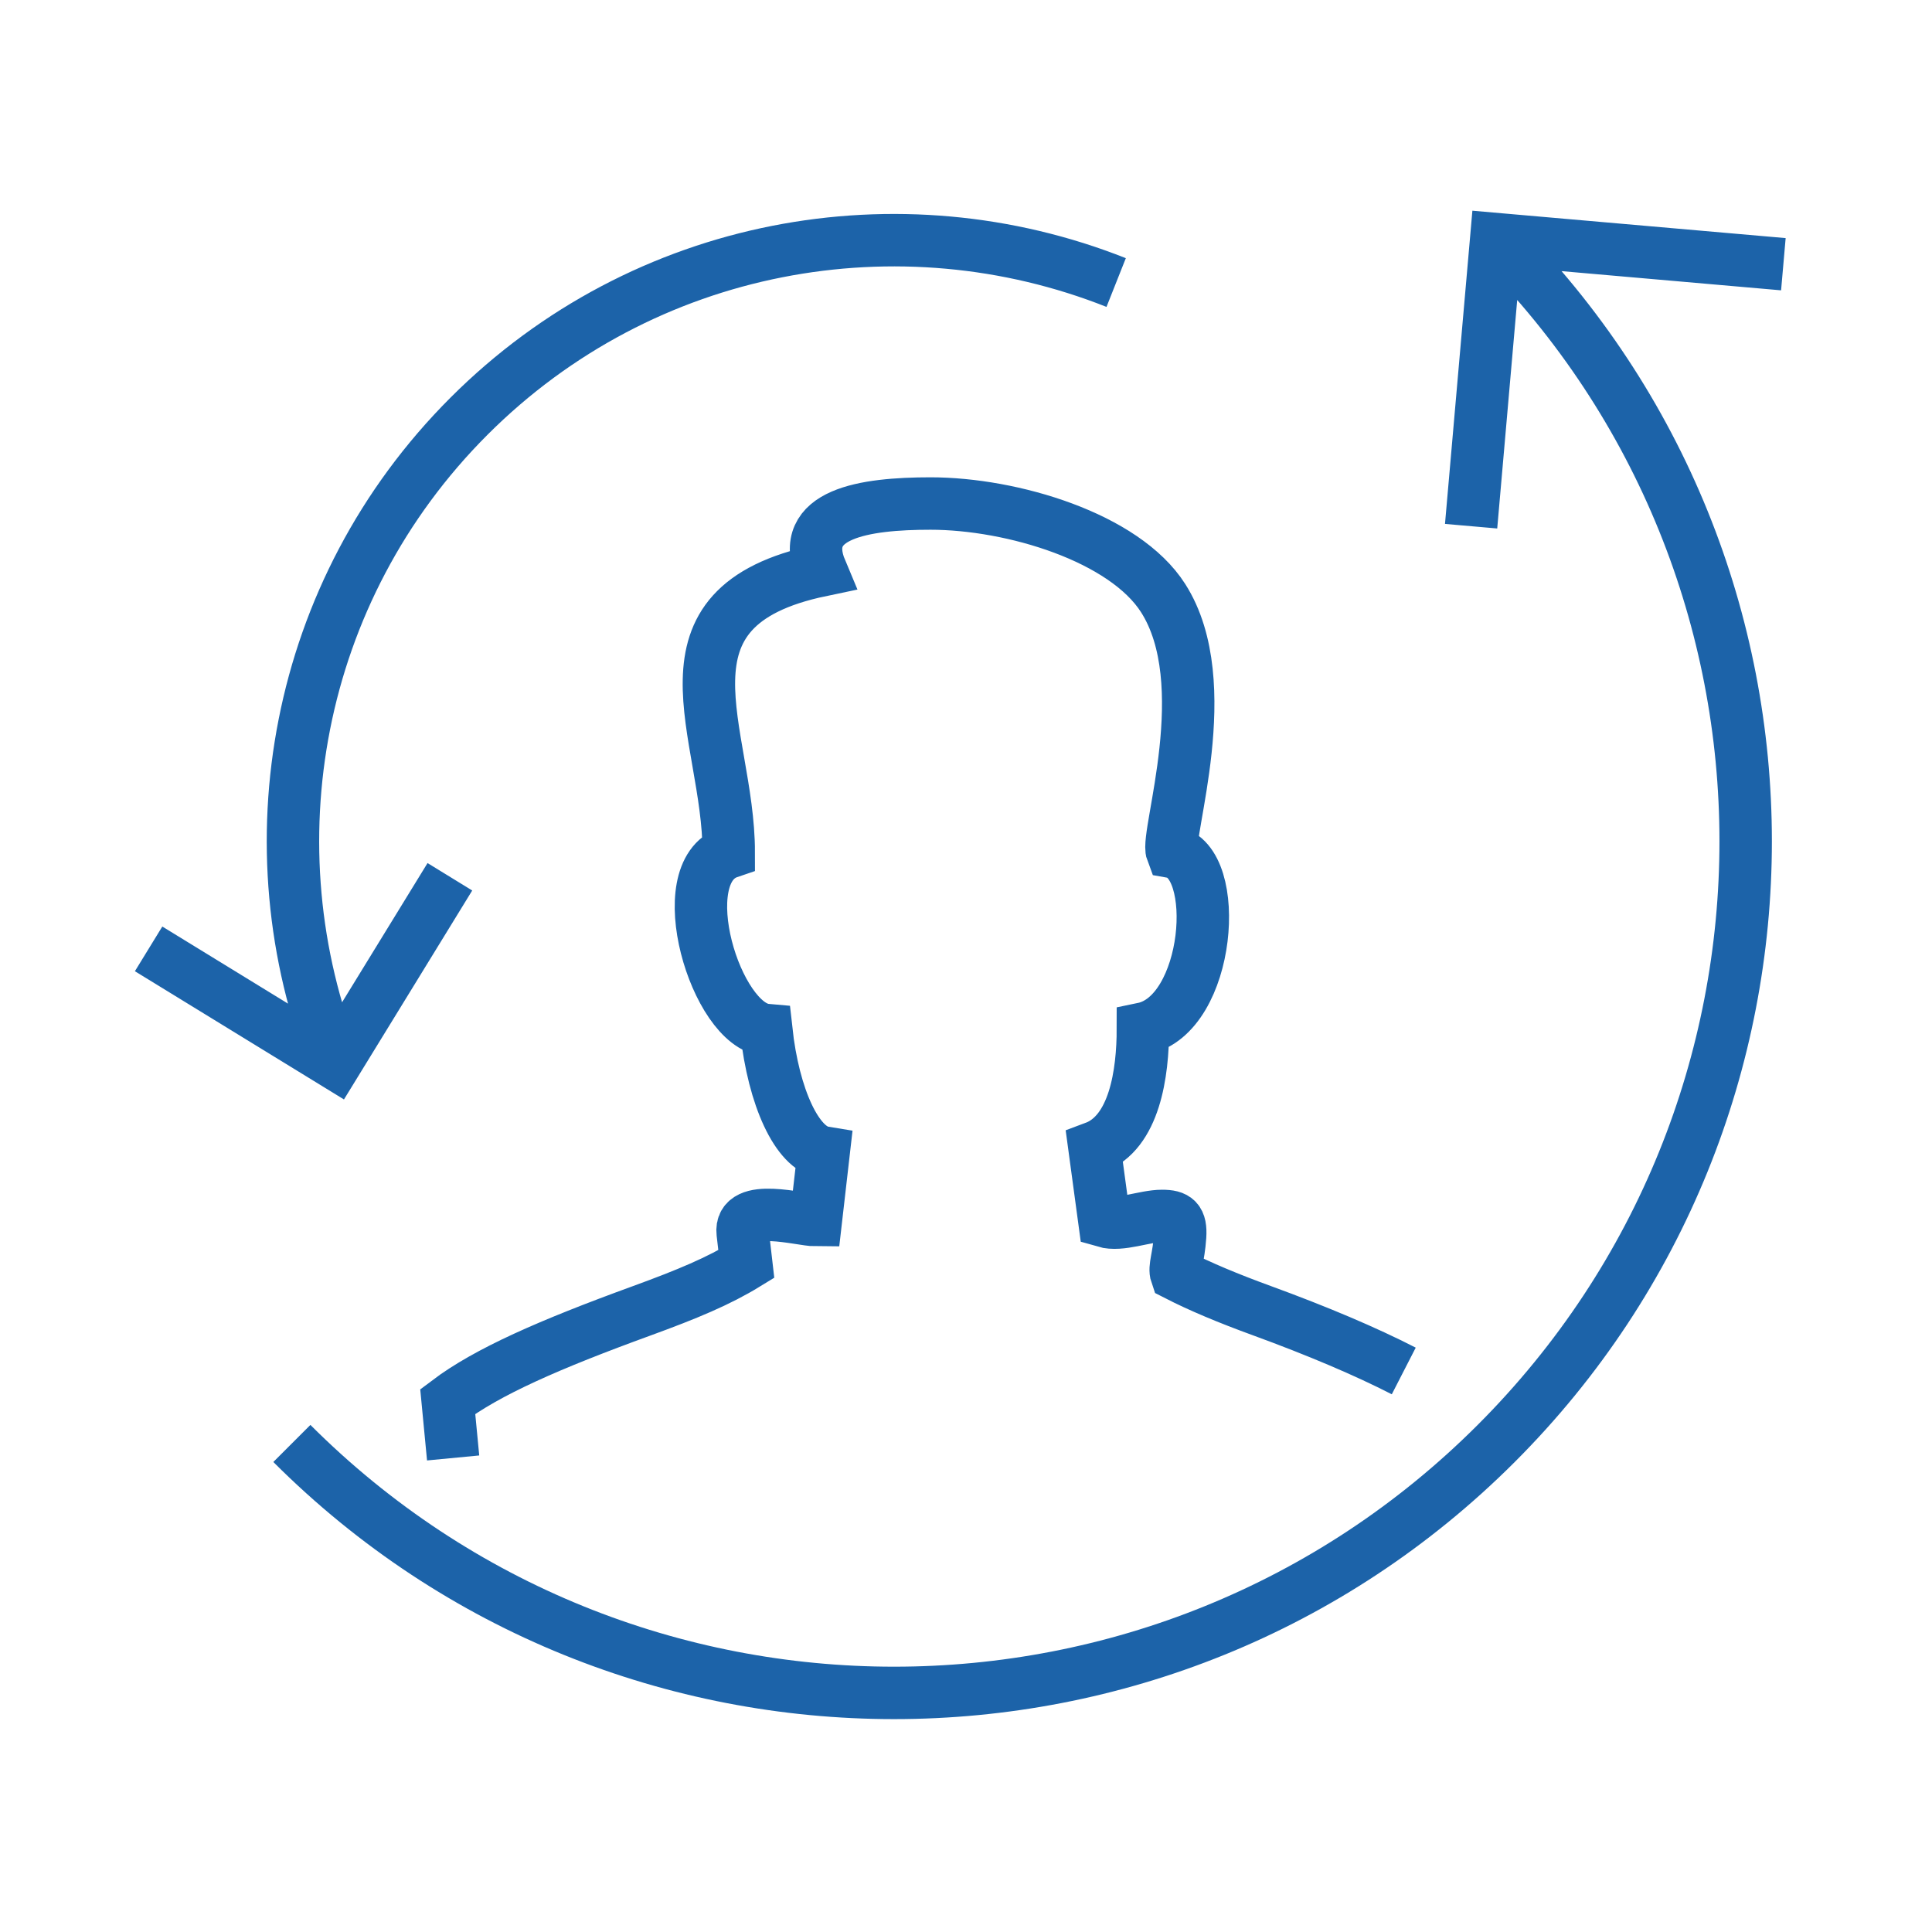
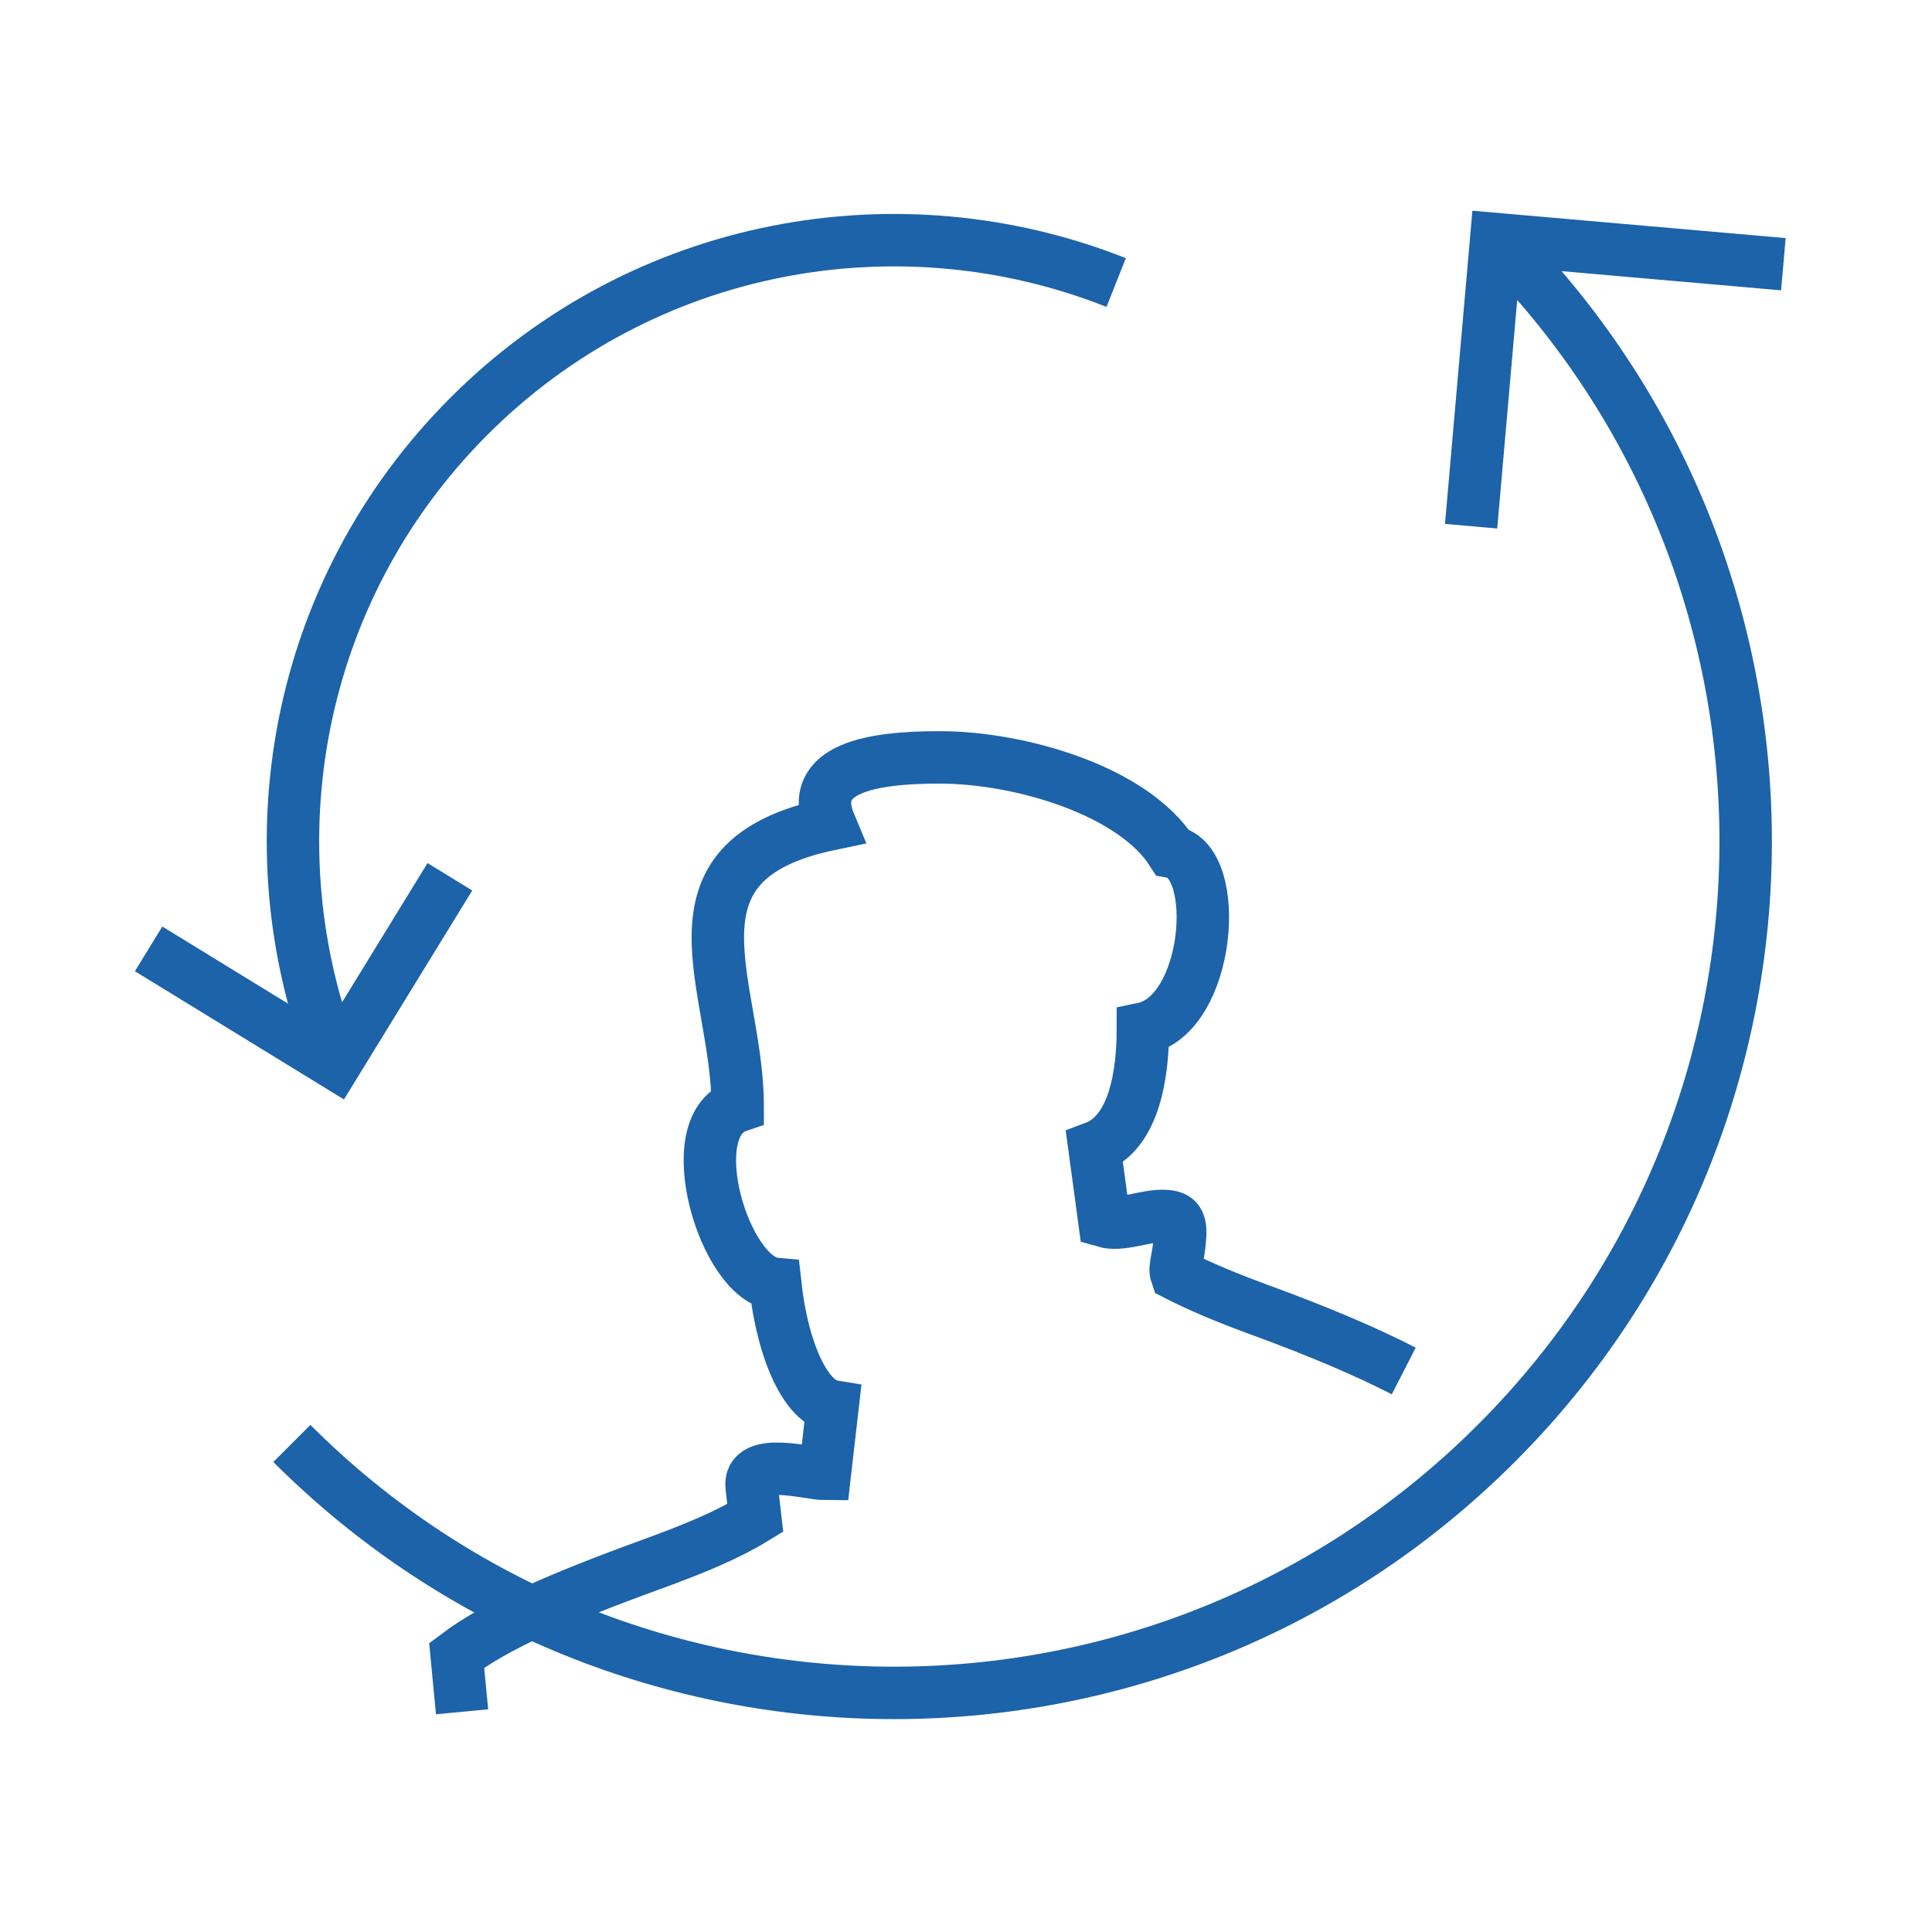
<svg xmlns="http://www.w3.org/2000/svg" version="1.1" id="Layer_1" x="0px" y="0px" width="73.701px" height="73.701px" viewBox="0 0 73.701 73.701" enable-background="new 0 0 73.701 73.701" xml:space="preserve">
-   <path id="Remarketing_Services_1_" fill-rule="evenodd" clip-rule="evenodd" fill="none" stroke="#1c63a9" stroke-width="2" stroke-miterlimit="22.926" d="  M56.119,20.073l0.958-10.952l10.954,0.958 M53.55,52.299c-1.454-0.746-3.286-1.523-5.404-2.297c-1.287-0.469-2.367-0.92-3.27-1.383  c-0.094-0.271,0.088-0.645,0.142-1.457c0.04-0.627-0.149-0.777-0.687-0.777c-0.676,0-1.575,0.391-2.199,0.207l-0.381-2.816  c1.532-0.57,1.848-2.836,1.848-4.533c2.573-0.531,3.019-6.404,1.112-6.744c-0.253-0.661,1.737-6.435-0.341-9.684  c-1.475-2.316-5.755-3.607-8.874-3.607c-2.52,0-5.089,0.385-4.178,2.551c-6.706,1.401-3.518,6.169-3.518,10.754  c-2.259,0.77-0.496,6.609,1.431,6.779c0.282,2.588,1.18,4.506,2.189,4.672l-0.296,2.58c-0.585,0-2.925-0.684-2.792,0.482  l0.138,1.197c-1.051,0.645-2.241,1.143-3.99,1.781c-3.527,1.285-5.893,2.322-7.4,3.459l0.206,2.154 M17.162,33.447l-4.37,7.119  l-7.123-4.369 M57.077,9.121c12.688,12.687,12.688,33.258,0,45.943c-12.688,12.688-33.257,12.688-45.943,0 M12.792,40.566  c-3.274-8.252-1.574-18.015,5.099-24.689c6.673-6.673,16.438-8.372,24.688-5.099" />
+   <path id="Remarketing_Services_1_" fill-rule="evenodd" clip-rule="evenodd" fill="none" stroke="#1c63a9" stroke-width="2" stroke-miterlimit="22.926" d="  M56.119,20.073l0.958-10.952l10.954,0.958 M53.55,52.299c-1.454-0.746-3.286-1.523-5.404-2.297c-1.287-0.469-2.367-0.92-3.27-1.383  c-0.094-0.271,0.088-0.645,0.142-1.457c0.04-0.627-0.149-0.777-0.687-0.777c-0.676,0-1.575,0.391-2.199,0.207l-0.381-2.816  c1.532-0.57,1.848-2.836,1.848-4.533c2.573-0.531,3.019-6.404,1.112-6.744c-1.475-2.316-5.755-3.607-8.874-3.607c-2.52,0-5.089,0.385-4.178,2.551c-6.706,1.401-3.518,6.169-3.518,10.754  c-2.259,0.77-0.496,6.609,1.431,6.779c0.282,2.588,1.18,4.506,2.189,4.672l-0.296,2.58c-0.585,0-2.925-0.684-2.792,0.482  l0.138,1.197c-1.051,0.645-2.241,1.143-3.99,1.781c-3.527,1.285-5.893,2.322-7.4,3.459l0.206,2.154 M17.162,33.447l-4.37,7.119  l-7.123-4.369 M57.077,9.121c12.688,12.687,12.688,33.258,0,45.943c-12.688,12.688-33.257,12.688-45.943,0 M12.792,40.566  c-3.274-8.252-1.574-18.015,5.099-24.689c6.673-6.673,16.438-8.372,24.688-5.099" />
</svg>